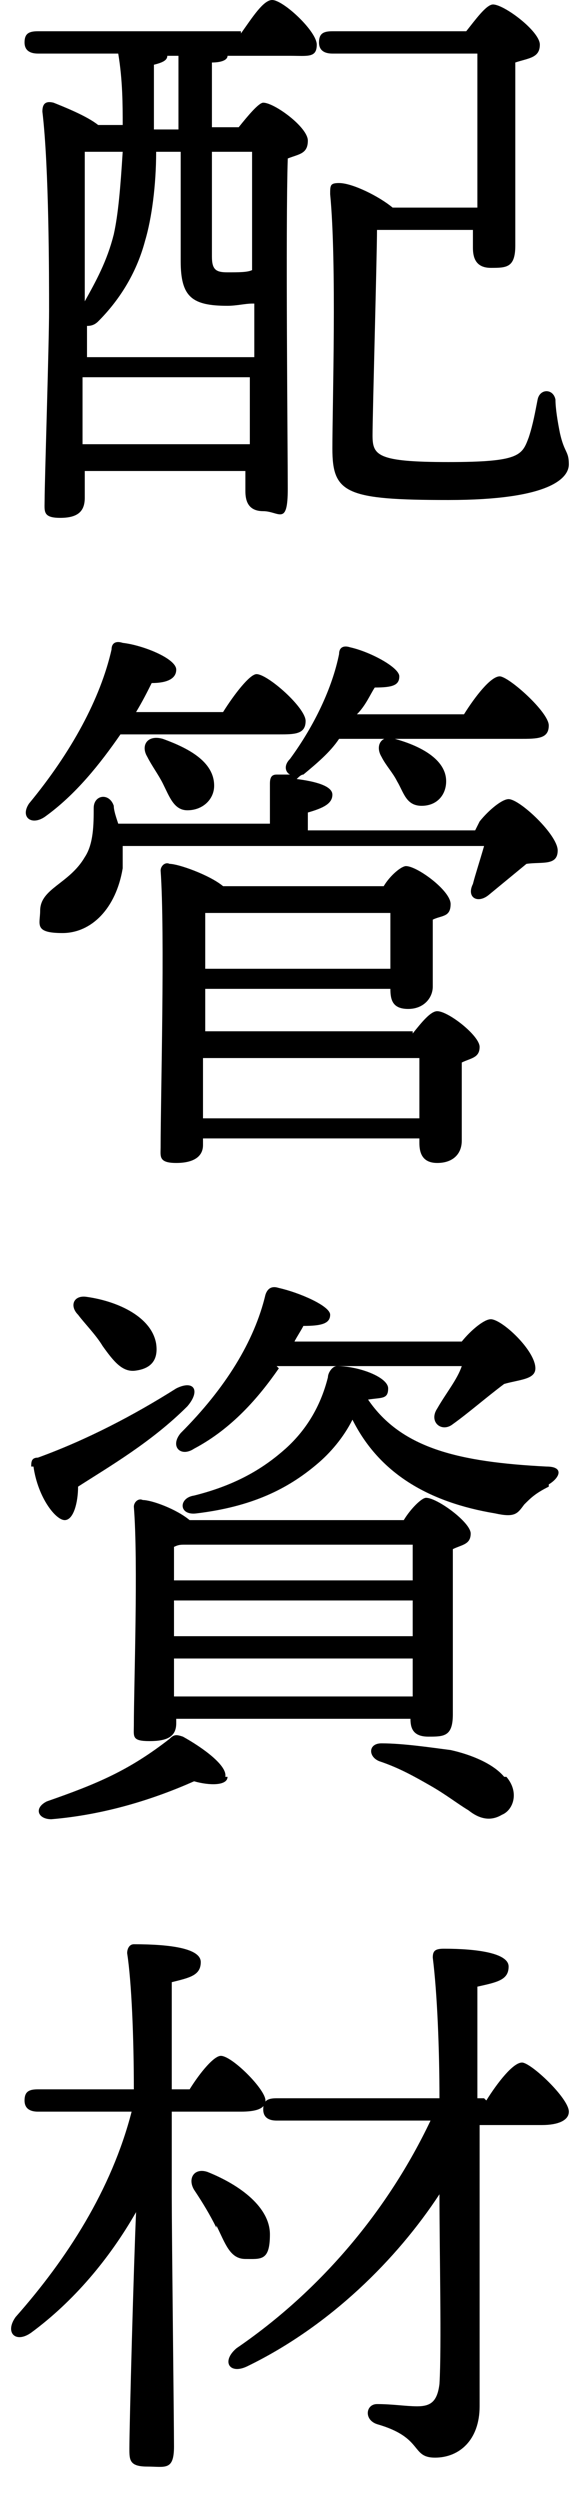
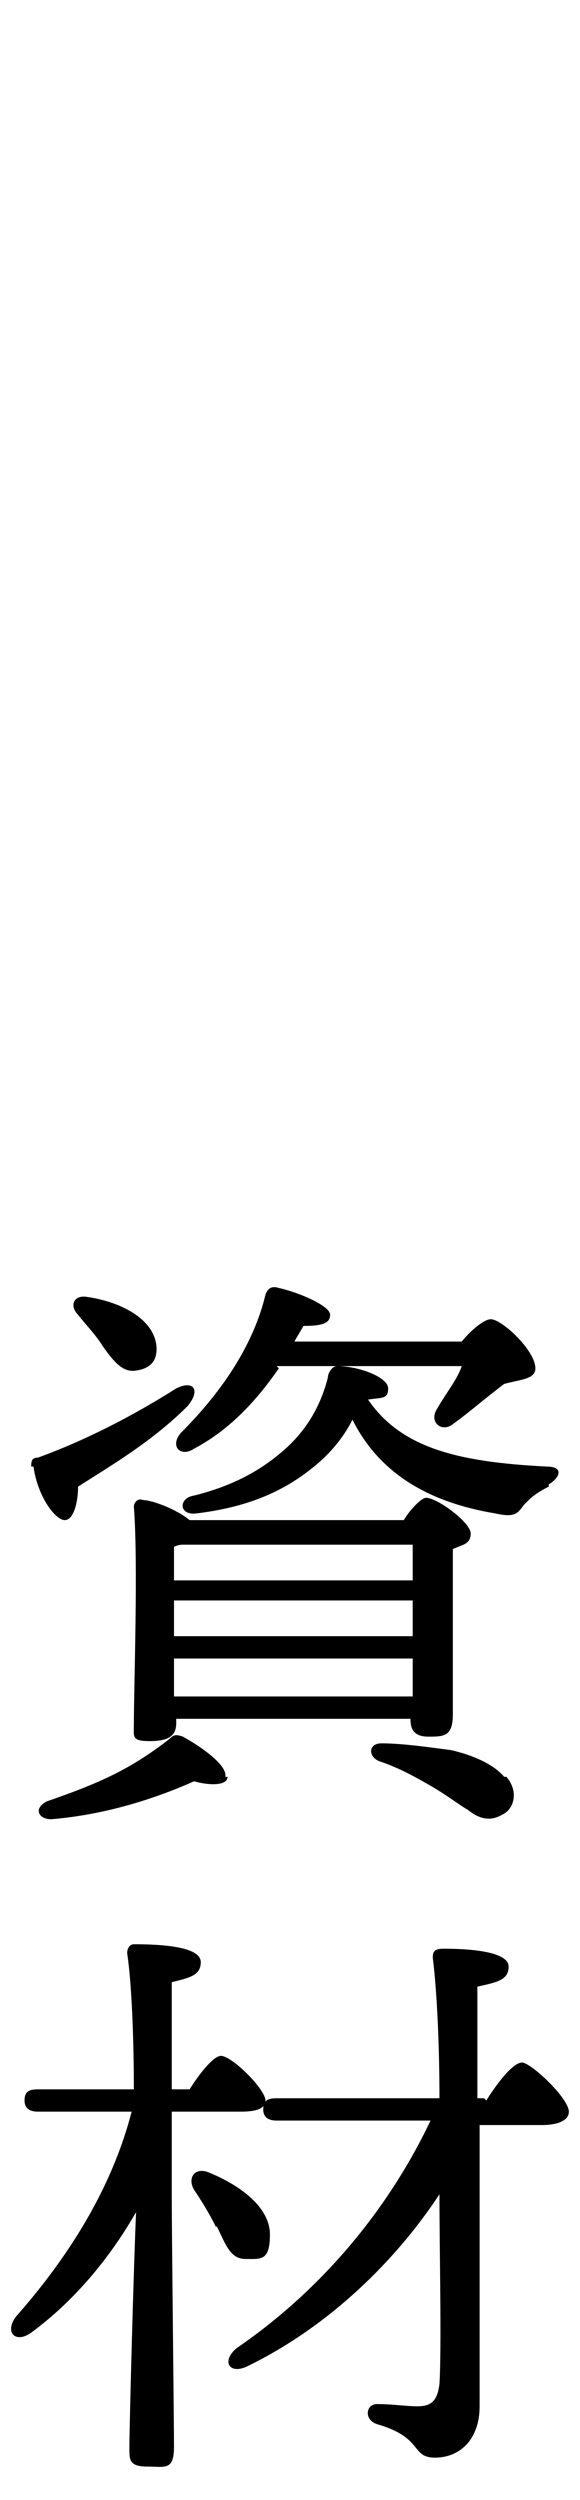
<svg xmlns="http://www.w3.org/2000/svg" id="_レイヤー_1" data-name="レイヤー 1" version="1.1" viewBox="0 0 26 112">
  <defs>
    <style>
      .cls-1 {
        fill: #000;
        stroke-width: 0px;
      }
    </style>
  </defs>
-   <path class="cls-1" d="M10.8,1.5c.5-.7,1-1.5,1.4-1.5.5,0,2,1.4,2,2s-.4.5-1.2.5h-2.8c0,.2-.3.3-.7.3,0,.8,0,1.8,0,2.9h1.2c.4-.5.9-1.1,1.1-1.1.5,0,2,1.1,2,1.7s-.4.6-.9.8c-.1,3,0,13.1,0,14.8s-.4,1-1.1,1-.8-.5-.8-.9v-.9H3.8v1.2c0,.6-.3.9-1.1.9s-.7-.3-.7-.8c0-.8.2-7,.2-8.5s0-6.4-.3-8.9c0-.3.1-.5.5-.4.5.2,1.5.6,2,1h1.1c0-.9,0-2-.2-3.2H1.7c-.3,0-.6-.1-.6-.5s.2-.5.6-.5h9.1ZM11.3,13.6c-.3,0-.7.1-1.1.1-1.6,0-2.1-.4-2.1-2v-4.9h-1.1c0,1.5-.2,3-.5,4-.4,1.5-1.2,2.7-2.1,3.6-.2.2-.4.2-.5.2v1.4h7.5v-2.4ZM3.8,6.8c0,1.3,0,5,0,6.7.5-.9,1-1.8,1.3-3,.2-.9.3-2.1.4-3.7h-1.6ZM11.2,19.9v-3H3.7v3h7.5ZM8,2.5h-.5c0,.2-.2.3-.6.4,0,.9,0,1.9,0,2.9h1.1v-3.2ZM9.5,6.8v4.7c0,.6.2.7.7.7s.9,0,1.1-.1v-5.3h-1.8ZM16.9,10.3c0,1.1-.2,8.3-.2,9.2s.2,1.2,3.4,1.2,3.3-.3,3.6-1.1c.2-.6.3-1.2.4-1.7.1-.5.7-.5.8,0,0,.4.1,1,.2,1.5.2.9.4.8.4,1.4s-.8,1.6-5.4,1.6-5.2-.3-5.2-2.3.2-8.3-.1-11.4c0-.4,0-.5.4-.5.6,0,1.8.6,2.4,1.1h3.8c0-2.1,0-5.5,0-6.9h-6.5c-.3,0-.6-.1-.6-.5s.2-.5.6-.5h6c.4-.5.9-1.2,1.2-1.2.5,0,2.1,1.2,2.1,1.8s-.5.6-1.1.8c0,2.1,0,7.2,0,8.2s-.4,1-1.1,1-.8-.5-.8-.9v-.8h-4.6Z" />
-   <path class="cls-1" d="M5.4,32.9c-.9,1.3-2,2.7-3.4,3.7-.6.4-1.1,0-.7-.6,1.9-2.3,3.2-4.7,3.7-6.9,0-.3.2-.4.5-.3.9.1,2.4.7,2.4,1.2,0,.4-.4.6-1.1.6-.2.4-.4.8-.7,1.3h3.9c.5-.8,1.2-1.7,1.5-1.7.5,0,2.2,1.5,2.2,2.1s-.5.6-1.2.6h-7ZM21.5,36.8c.4-.5,1-1,1.3-1,.5,0,2.2,1.6,2.2,2.3s-.7.5-1.4.6l-1.7,1.4c-.5.4-1,.1-.7-.5.1-.4.3-1,.5-1.7H5.5c0,.3,0,.7,0,1-.3,1.8-1.4,2.9-2.7,2.9s-1-.4-1-1c0-1,1.3-1.2,2-2.4.4-.6.4-1.5.4-2.2,0-.6.7-.7.9-.1,0,.2.1.5.2.8h6.8c0-.6,0-1.2,0-1.8,0-.3.1-.4.3-.4s.4,0,.6,0c-.2-.1-.3-.4,0-.7,1.1-1.5,1.9-3.2,2.2-4.7,0-.3.2-.4.5-.3.9.2,2.2.9,2.2,1.3s-.3.5-1.1.5c-.2.3-.4.8-.8,1.2h4.8c.5-.8,1.2-1.7,1.6-1.7s2.2,1.6,2.2,2.2-.5.6-1.3.6h-8.1c-.4.6-1,1.1-1.6,1.6-.1,0-.2.1-.3.2.8.1,1.6.3,1.6.7s-.4.6-1.1.8v.8h7.5ZM7.3,33.1c1.1.4,2.3,1,2.3,2.1,0,.6-.5,1.1-1.2,1.1-.6,0-.8-.6-1.1-1.2-.2-.4-.5-.8-.7-1.2-.3-.5,0-1,.7-.8ZM18.5,46.3c.4-.5.8-1,1.1-1,.5,0,1.9,1.1,1.9,1.6s-.4.5-.8.7c0,1.1,0,2.9,0,3.5s-.4,1-1.1,1-.8-.5-.8-.9v-.2h-9.7v.3c0,.5-.4.8-1.2.8s-.7-.3-.7-.7c0-2.2.2-9.6,0-12.4,0-.2.2-.4.4-.3.4,0,1.8.5,2.4,1h7.2c.3-.5.8-.9,1-.9.5,0,2,1.1,2,1.7s-.4.5-.8.7c0,1,0,2.5,0,3s-.4,1-1.1,1-.8-.4-.8-.9h-8.3v1.9h9.3ZM9.2,40.9c0,.5,0,1.6,0,2.5h8.3c0-.8,0-1.9,0-2.5h-8.3ZM18.8,50.1v-2.7c0,0-9.7,0-9.7,0v2.7h9.7ZM20,35c0,.6-.4,1.1-1.1,1.1s-.8-.6-1.1-1.1c-.2-.4-.5-.7-.7-1.1-.3-.5,0-1,.6-.8,1.1.3,2.3.9,2.3,1.9Z" />
  <path class="cls-1" d="M1.4,65.7c0-.2,0-.4.3-.4,2.2-.8,4.3-1.9,6.2-3.1.8-.4,1.1.1.5.8-1.6,1.6-3.5,2.7-4.9,3.6,0,.7-.2,1.5-.6,1.5s-1.2-1-1.4-2.4ZM10.2,79.6c0,.4-.8.4-1.5.2-1.8.8-4,1.5-6.4,1.7-.6,0-.8-.5-.2-.8,2.3-.8,3.7-1.4,5.5-2.8.2-.2.3-.2.6-.1.9.5,2,1.3,1.9,1.8ZM3.5,58.9c-.4-.4-.2-.9.4-.8,1.4.2,2.9.9,3.1,2.1.1.7-.2,1.1-.9,1.2-.6.1-1-.4-1.5-1.1-.3-.5-.8-1-1.1-1.4ZM18.1,68.1c.3-.5.8-1,1-1,.5,0,2,1.1,2,1.6s-.4.5-.8.7c0,1.9,0,6.4,0,7.4s-.4,1-1.1,1-.8-.4-.8-.8H7.9v.2c0,.6-.4.8-1.2.8s-.7-.2-.7-.7c0-1.8.2-7.3,0-9.8,0-.2.2-.4.4-.3.4,0,1.5.4,2.1.9h9.8ZM18.5,69.2h-10.2c-.2,0-.3,0-.5.1,0,.3,0,.9,0,1.5h10.7v-1.6ZM7.8,73.3h10.7v-1.6s-10.7,0-10.7,0v1.6ZM7.9,76h10.6v-1.7s-10.7,0-10.7,0v1.7ZM12.5,61.3c-.9,1.3-2.1,2.7-3.8,3.6-.6.4-1.1-.1-.6-.7,2-2,3.3-4.1,3.8-6.2.1-.3.3-.4.6-.3.9.2,2.3.8,2.3,1.2,0,.4-.4.5-1.2.5-.1.2-.3.5-.4.7h7.5c.4-.5,1-1,1.3-1,.5,0,2,1.4,2,2.2,0,.5-.7.5-1.4.7-.8.6-1.6,1.3-2.3,1.8-.5.4-1.1-.1-.7-.7.4-.7.9-1.3,1.1-1.9h-8.3ZM24.6,66.6c-.6.3-.8.5-1.1.8-.3.4-.4.6-1.3.4-3-.5-5.2-1.8-6.4-4.2-.4.8-1,1.5-1.6,2-1.3,1.1-2.9,1.9-5.4,2.2-.8.1-.8-.7-.1-.8,2-.5,3.2-1.3,4.1-2.1,1-.9,1.6-2,1.9-3.2,0-.2.2-.5.4-.5,1,0,2.3.5,2.3,1s-.3.4-.9.5c1.5,2.2,4.1,2.8,8,3,.8,0,.6.5.1.8ZM22.7,79.6c.6.7.3,1.5-.2,1.7-.5.3-1,.2-1.5-.2-.5-.3-1-.7-1.7-1.1-.7-.4-1.4-.8-2.3-1.1-.5-.2-.5-.8.1-.8,1,0,2.3.2,3.1.3.9.2,1.9.6,2.4,1.2Z" />
  <path class="cls-1" d="M7.7,98.4c0,1.8.1,10.1.1,11.2s-.4.9-1.2.9-.8-.3-.8-.8c0-1.1.2-8.4.3-10.6-1.2,2.1-2.8,4-4.7,5.4-.7.5-1.2,0-.7-.7,2.3-2.6,4.3-5.7,5.2-9.2H1.7c-.3,0-.6-.1-.6-.5s.2-.5.6-.5h4.3c0-2.3-.1-4.8-.3-6.1,0-.2.1-.4.3-.4,1.7,0,3,.2,3,.8s-.5.7-1.3.9c0,.9,0,2.9,0,4.8h.8c.5-.8,1.1-1.5,1.4-1.5.5,0,2,1.5,2,2,0,.4-.5.5-1.1.5h-3.1v3.7ZM9.7,99.8c-.3-.6-.6-1.1-1-1.7-.3-.5,0-1,.6-.8,1.5.6,2.8,1.6,2.8,2.8s-.4,1.1-1.1,1.1-.9-.7-1.3-1.5ZM21.8,94.1c.5-.8,1.2-1.7,1.6-1.7s2.1,1.6,2.1,2.2c0,.4-.5.6-1.2.6h-2.8c0,4.1,0,8.7,0,12.6,0,1.5-.9,2.3-2,2.3s-.5-.9-2.6-1.5c-.6-.2-.5-.9,0-.9.7,0,1.3.1,1.8.1.6,0,.9-.2,1-1,.1-1.7,0-5.8,0-8.5-1.9,2.9-4.9,5.9-8.6,7.7-.8.4-1.2-.2-.5-.8,3.8-2.6,6.8-6.2,8.7-10.2h-6.9c-.3,0-.6-.1-.6-.5s.2-.5.6-.5h7.3c0-2.2-.1-4.7-.3-6.3,0-.3.1-.4.5-.4,1.5,0,2.9.2,2.9.8s-.5.7-1.4.9c0,1.4,0,3.1,0,5h.3Z" />
</svg>